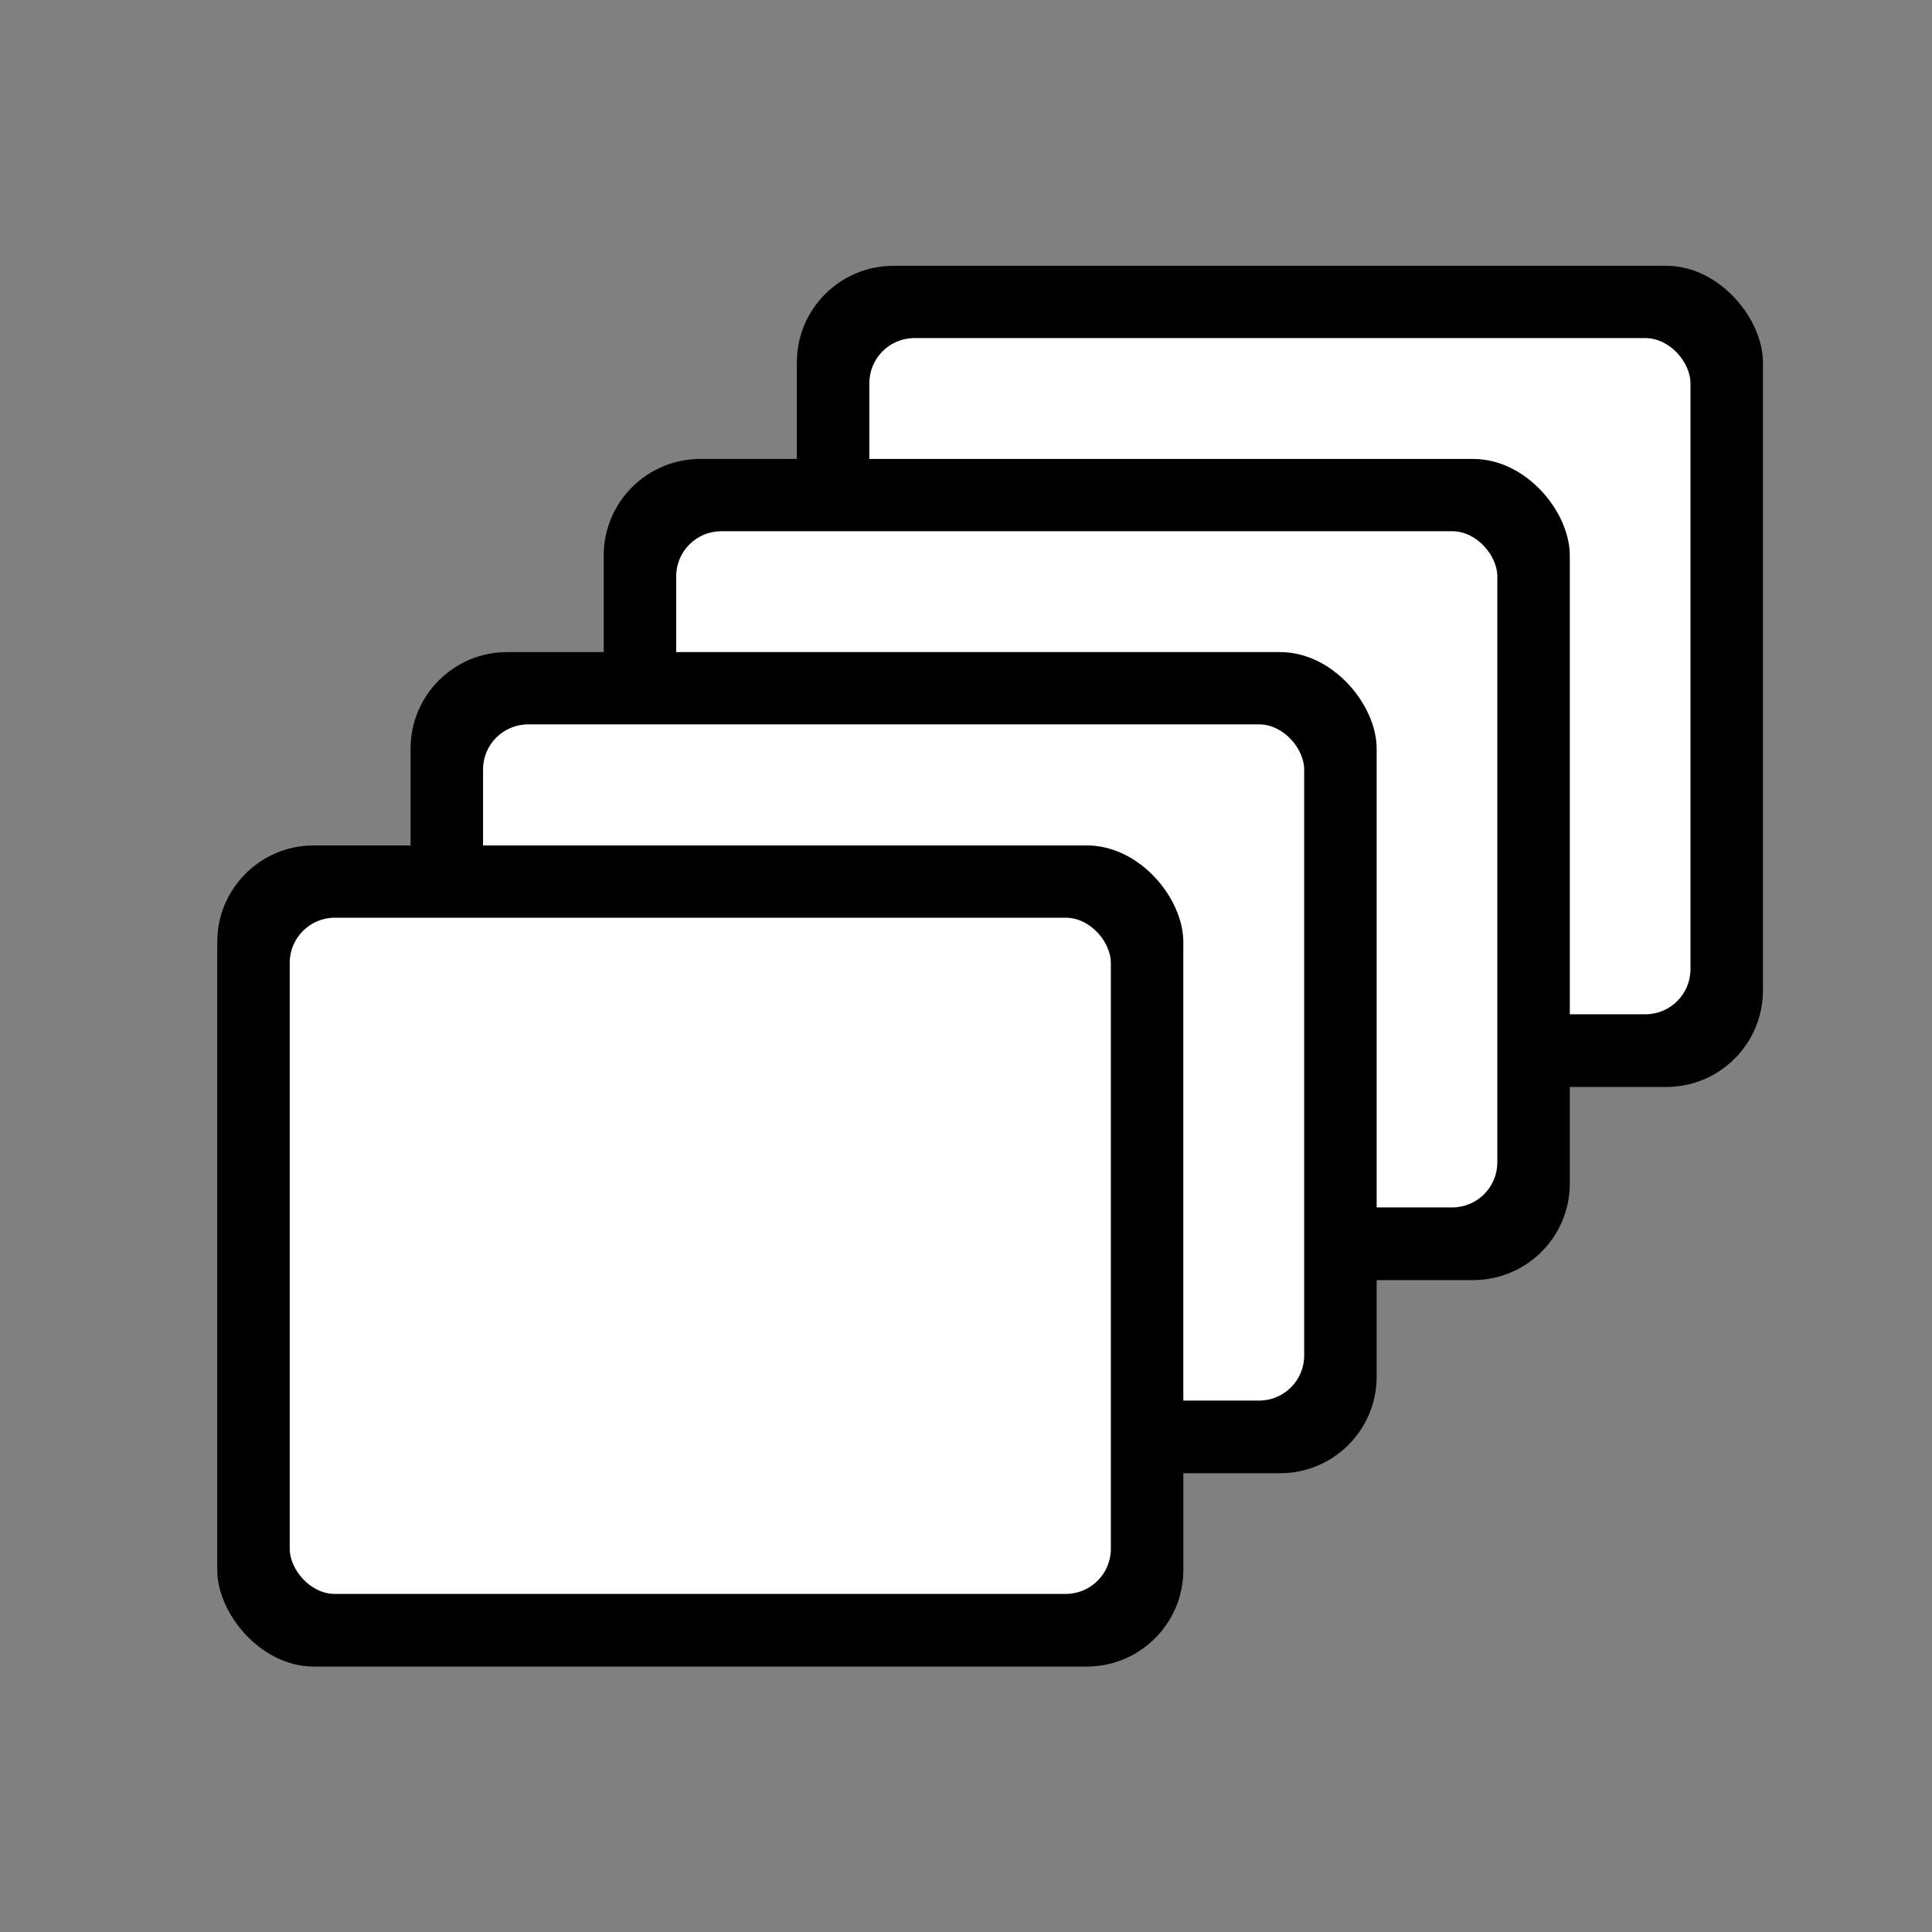
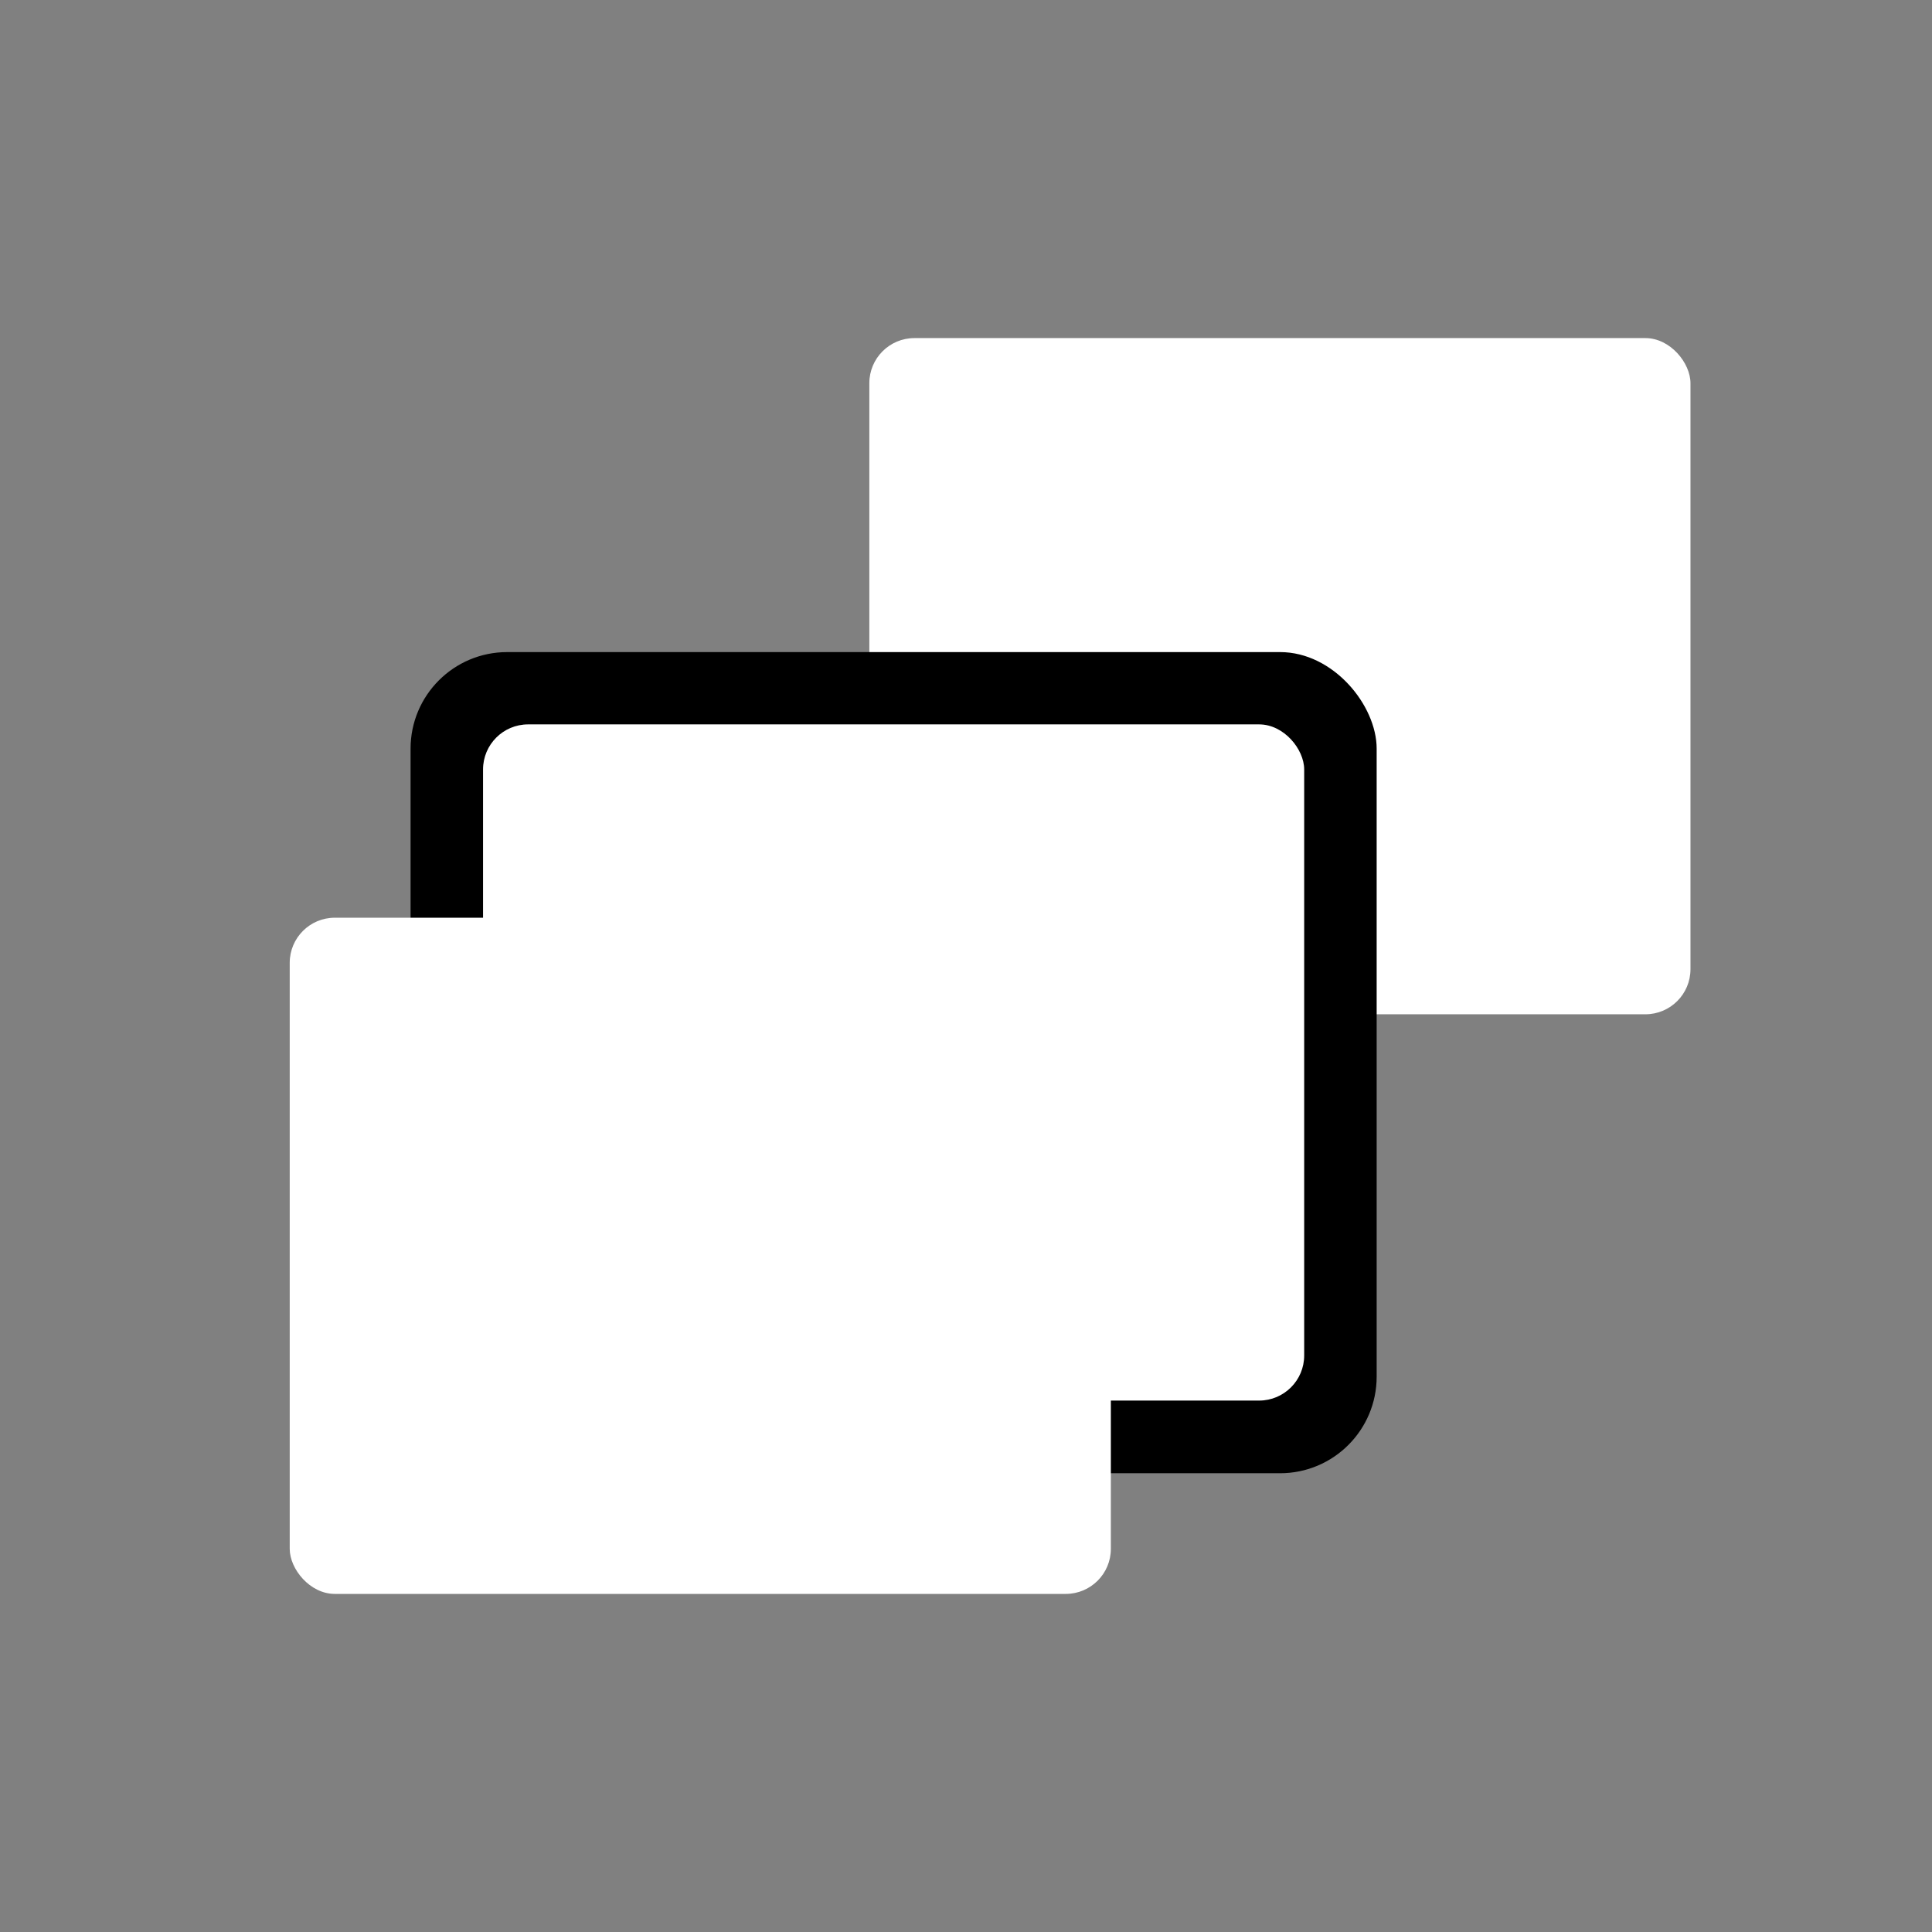
<svg xmlns="http://www.w3.org/2000/svg" xmlns:ns1="http://www.inkscape.org/namespaces/inkscape" xmlns:ns2="http://sodipodi.sourceforge.net/DTD/sodipodi-0.dtd" width="40" height="40" viewBox="0 0 10.583 10.583" version="1.1" id="svg5" ns1:version="1.1 (c68e22c387, 2021-05-23)" ns2:docname="gebinde 40x40 real.svg">
  <rect x="0" y="0" width="10.583" height="10.583" fill="#808080" stroke="none" />
  <defs id="defs2" />
  <g ns1:label="Layer 1" ns1:groupmode="layer" id="layer1">
    <g id="g263" transform="translate(0.132,-0.132)">
-       <rect style="fill:#000000;stroke-width:0.243" id="rect2192" width="5.292" height="4.498" x="4.233" y="1.588" ry="0.529" />
      <rect style="fill:#ffffff;stroke-width:0.204" id="rect2192-9" width="4.498" height="3.704" x="4.63" y="1.984" ry="0.247" />
    </g>
    <g id="g263-0" transform="translate(-0.926,0.926)">
-       <rect style="fill:#000000;stroke-width:0.243" id="rect2192-92" width="5.292" height="4.498" x="4.233" y="1.588" ry="0.529" />
-       <rect style="fill:#ffffff;stroke-width:0.204" id="rect2192-9-9" width="4.498" height="3.704" x="4.63" y="1.984" ry="0.247" />
-     </g>
+       </g>
    <g id="g263-9" transform="translate(-1.984,1.984)">
      <rect style="fill:#000000;stroke-width:0.243" id="rect2192-8" width="5.292" height="4.498" x="4.233" y="1.588" ry="0.529" />
      <rect style="fill:#ffffff;stroke-width:0.204" id="rect2192-9-91" width="4.498" height="3.704" x="4.63" y="1.984" ry="0.247" />
    </g>
    <g id="g263-6" transform="translate(-3.043,3.043)">
-       <rect style="fill:#000000;stroke-width:0.243" id="rect2192-6" width="5.292" height="4.498" x="4.233" y="1.588" ry="0.529" />
      <rect style="fill:#ffffff;stroke-width:0.204" id="rect2192-9-4" width="4.498" height="3.704" x="4.63" y="1.984" ry="0.247" />
    </g>
  </g>
</svg>